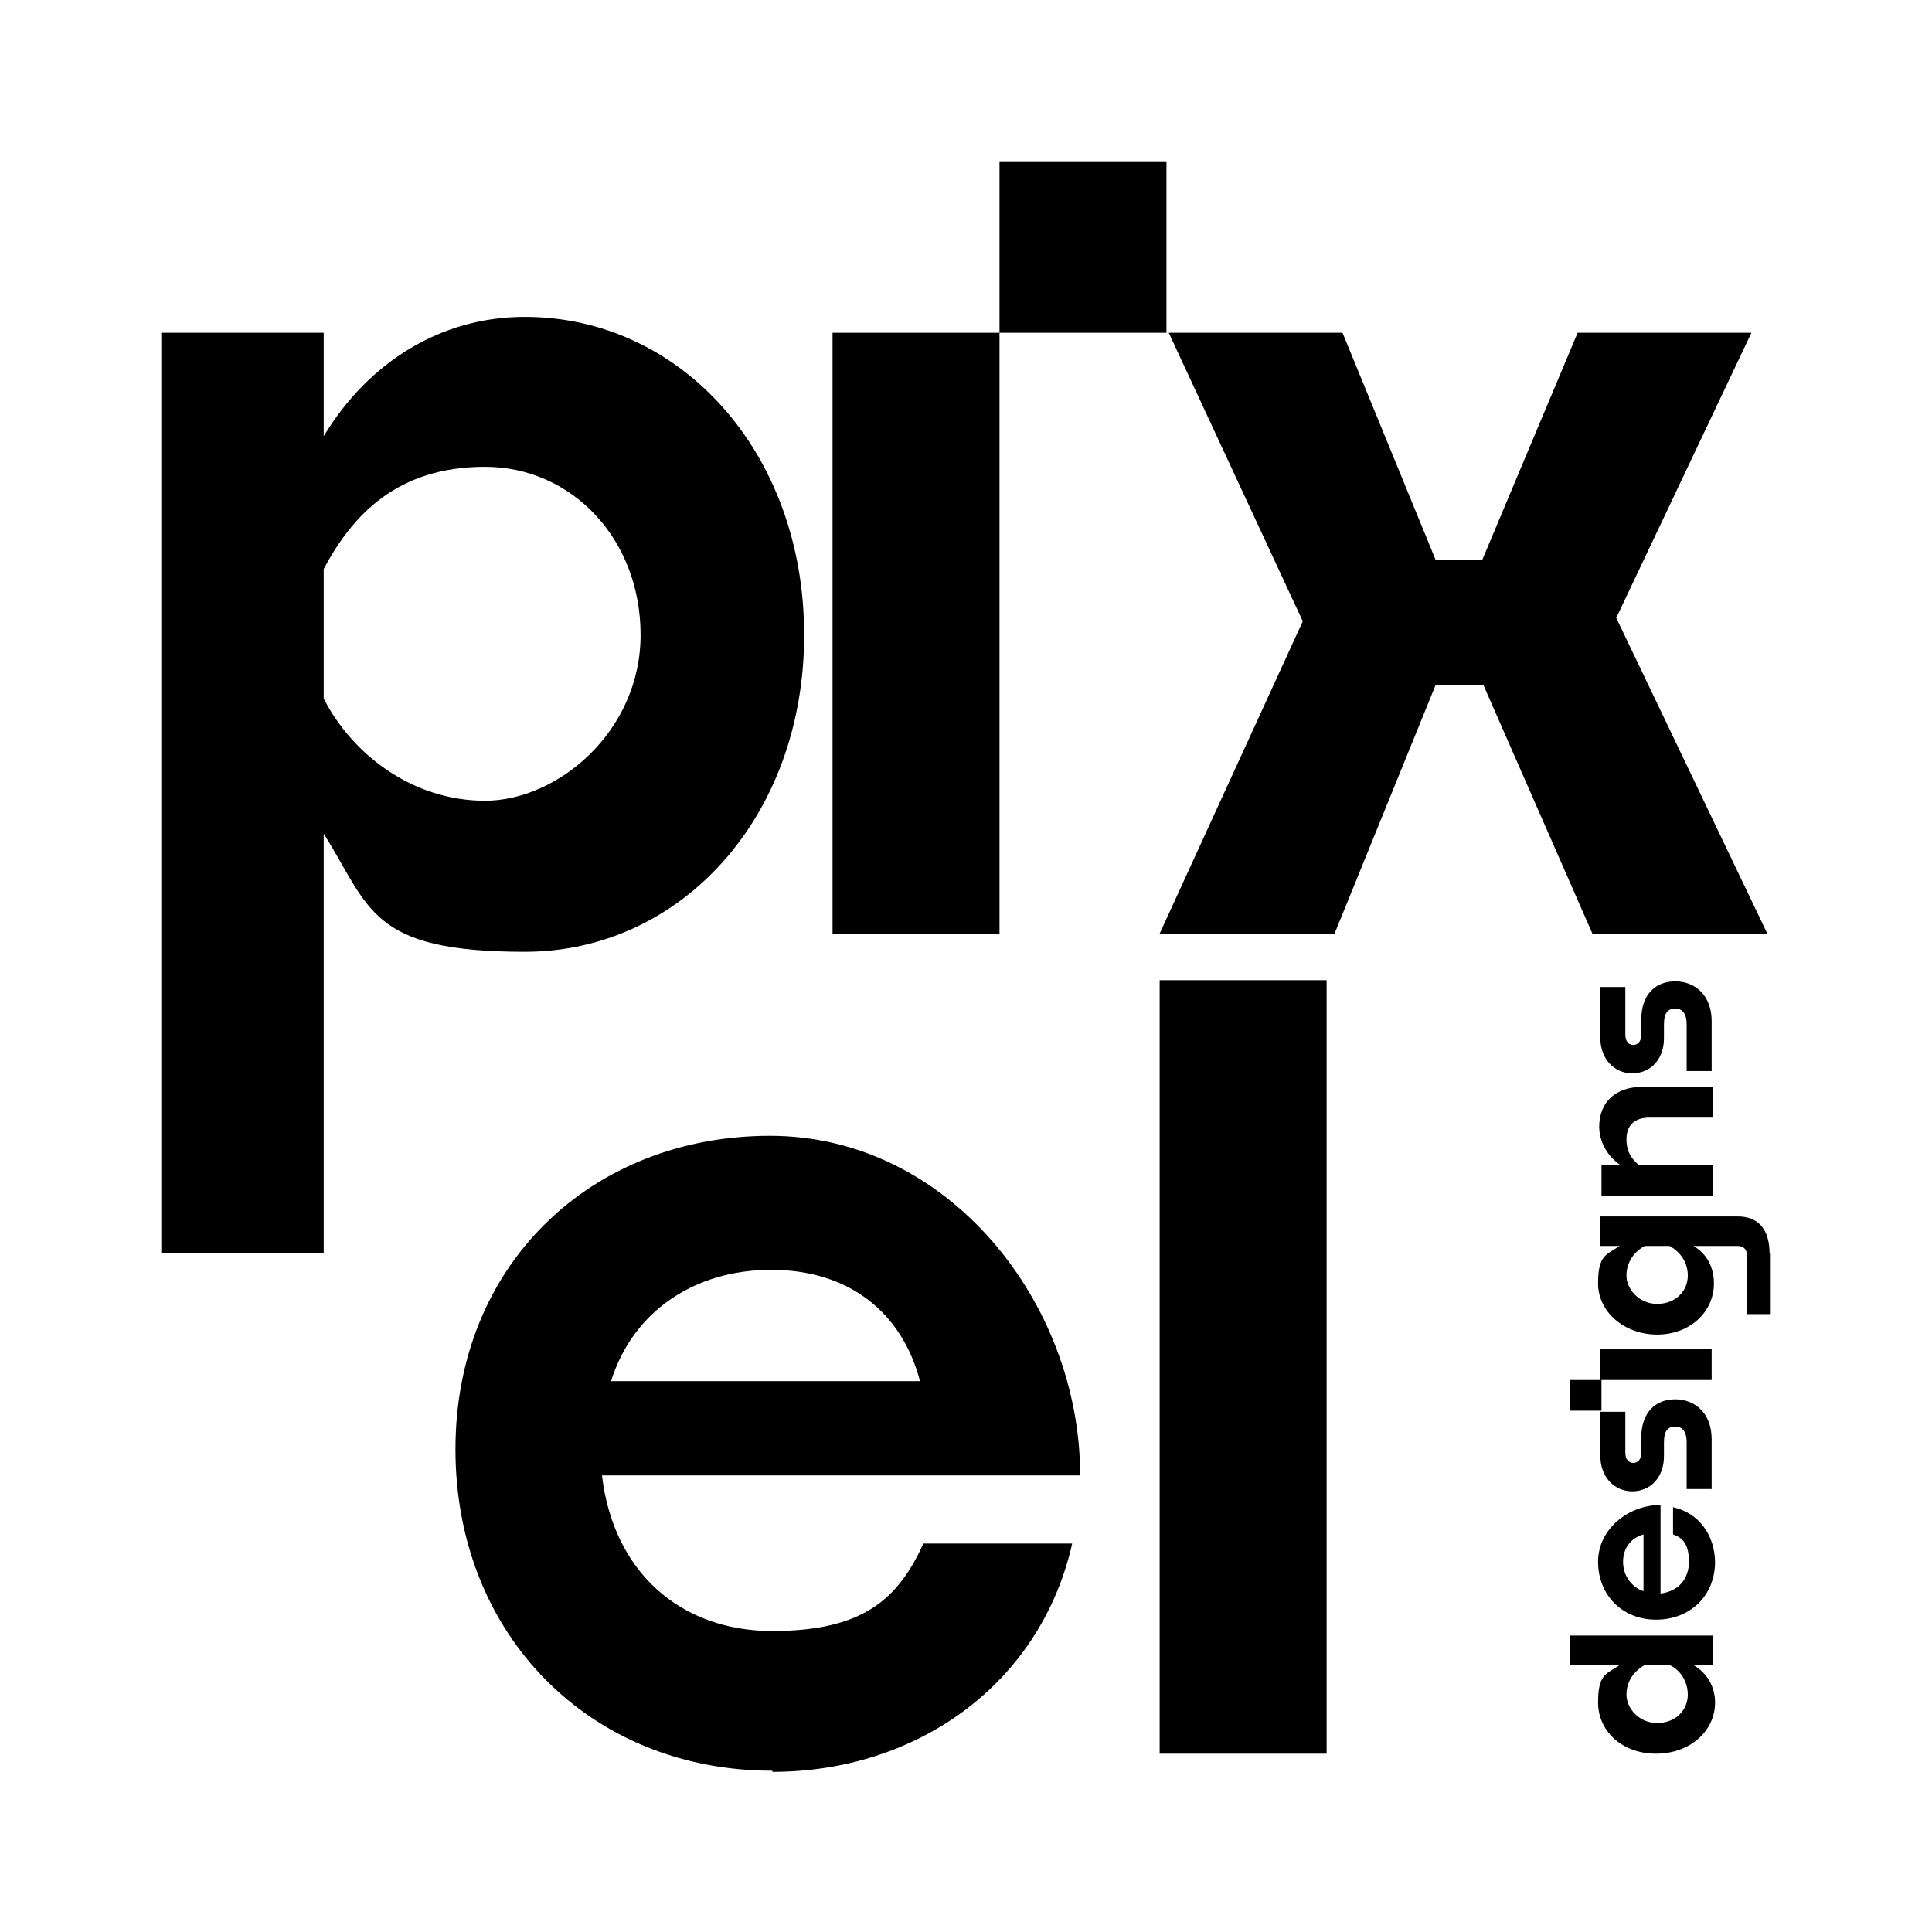
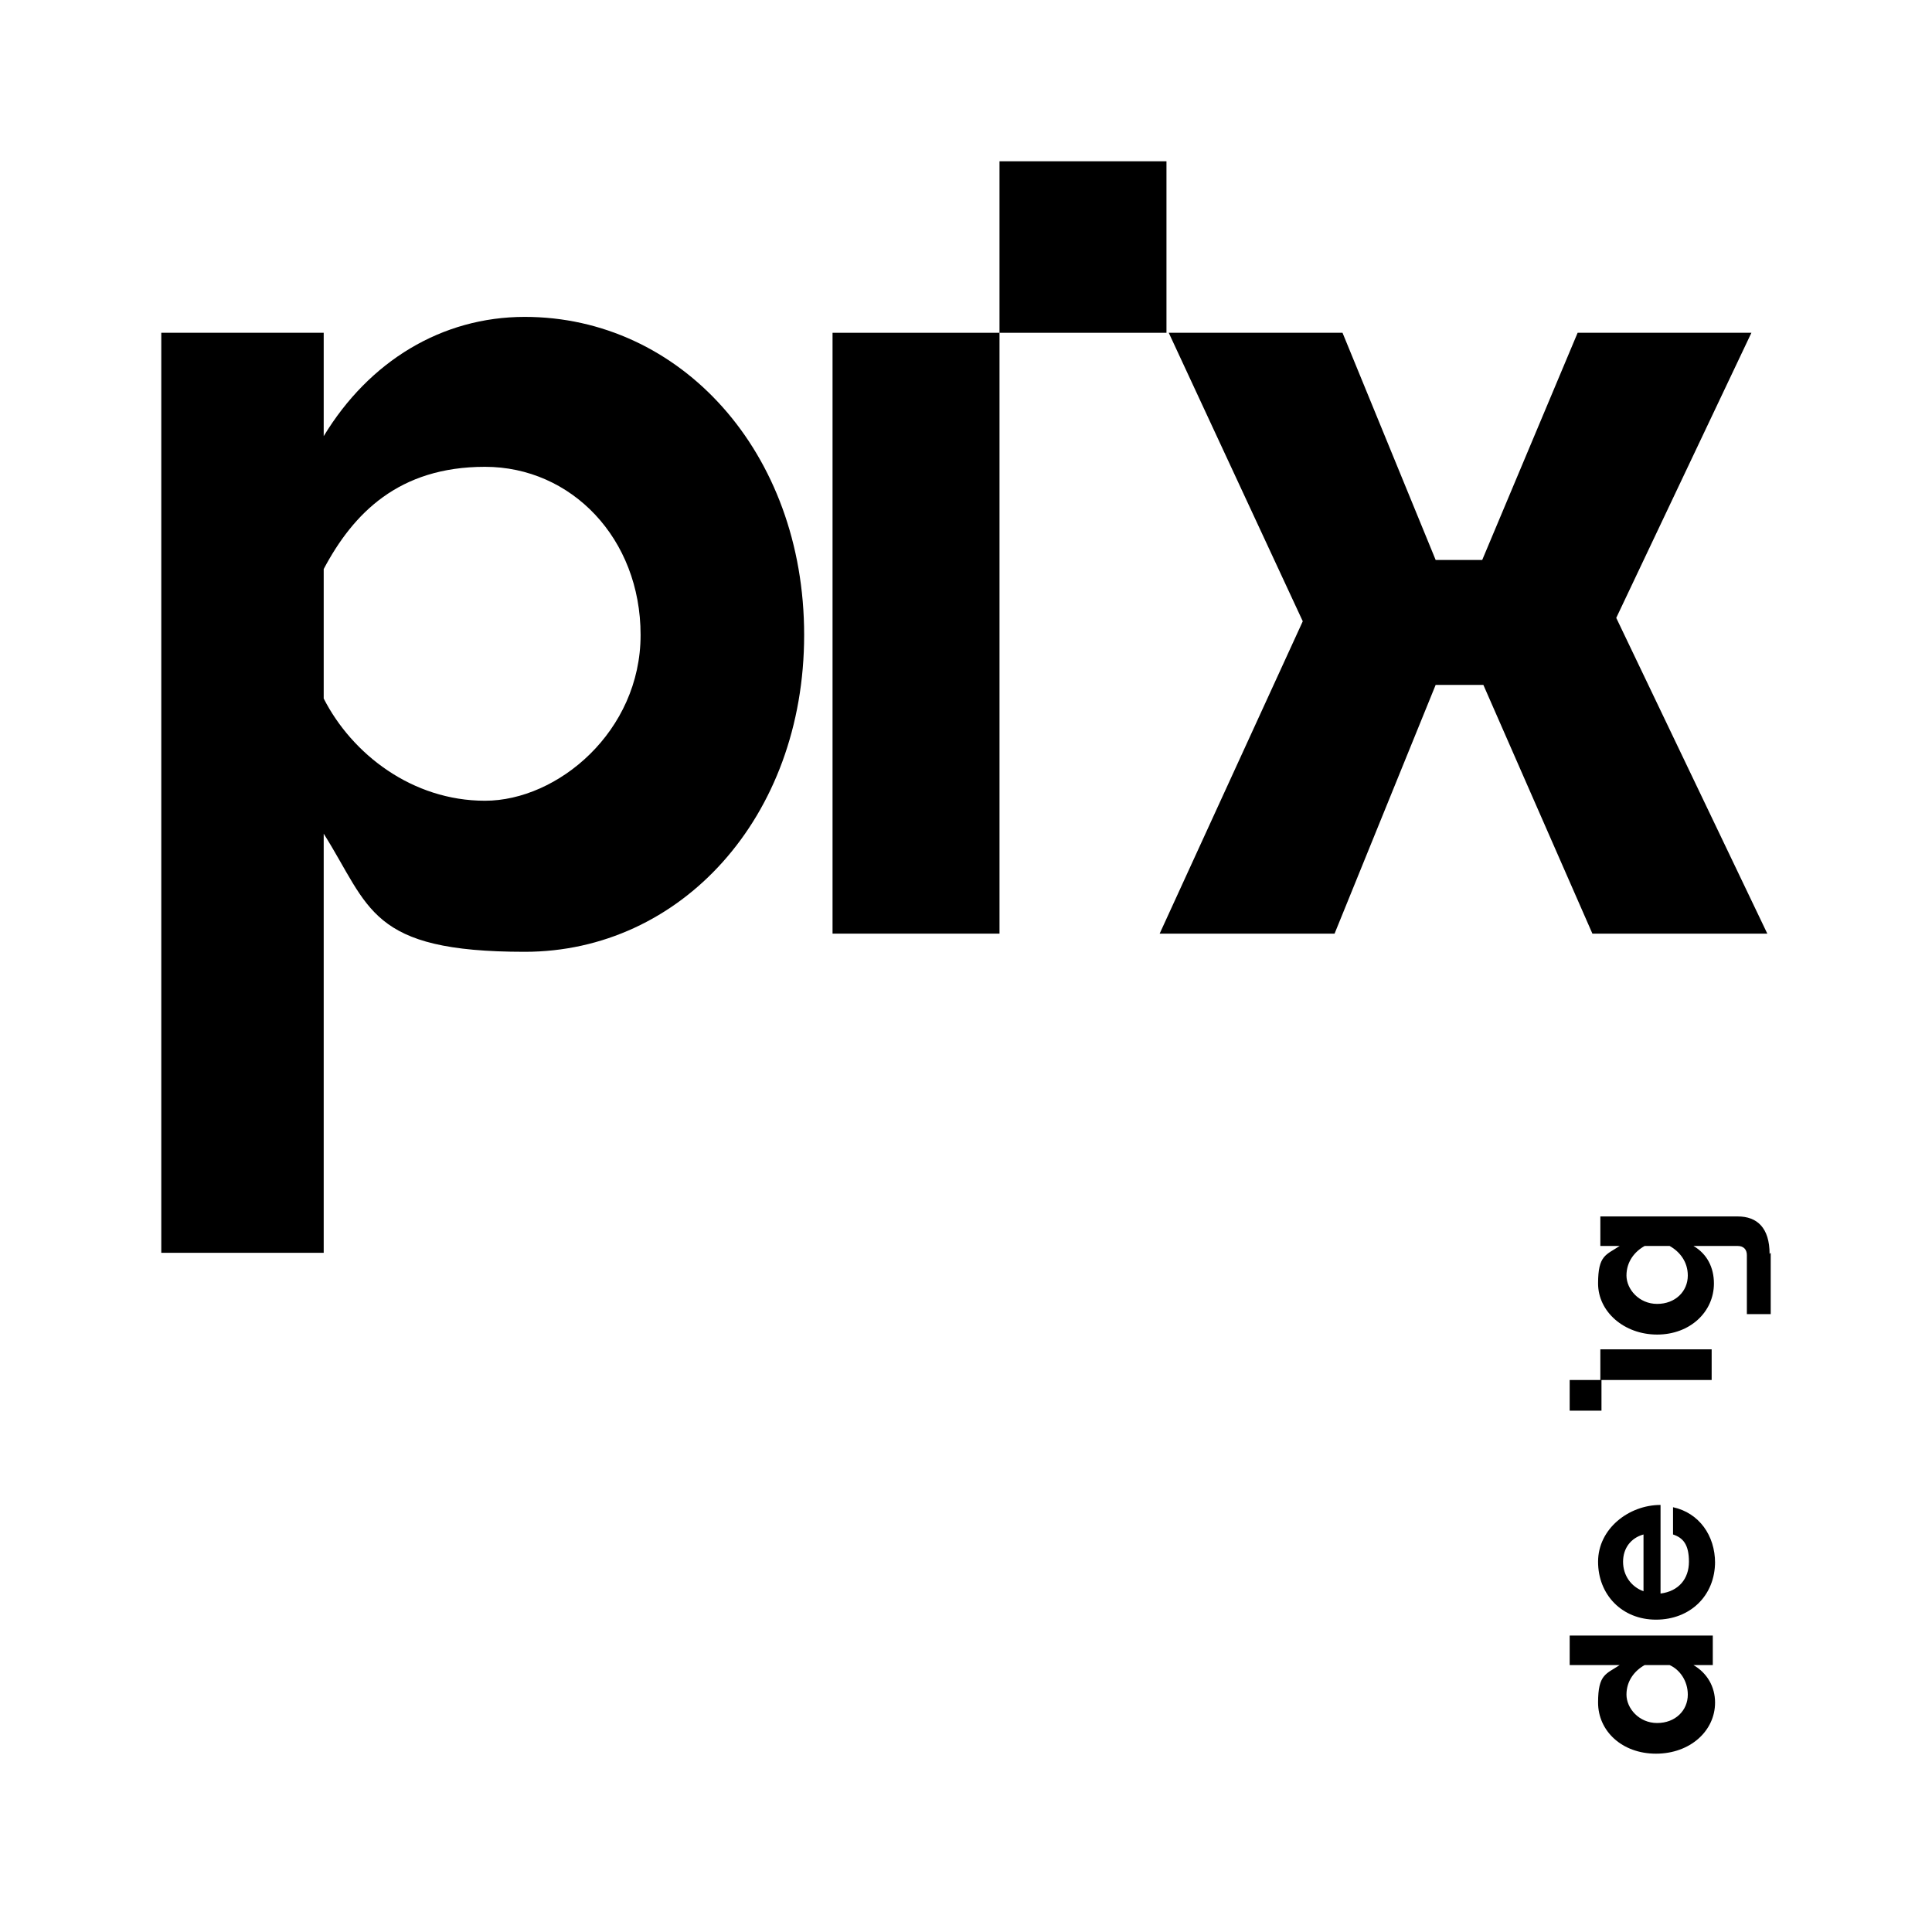
<svg xmlns="http://www.w3.org/2000/svg" id="Ebene_1" viewBox="0 0 170.1 170.1">
  <path d="M28.5,73.4v36.9h-14.3V29.3h14.3v9.1c4-6.6,10.4-10.5,17.7-10.5,13.7,0,24.6,11.9,24.6,28s-10.9,27.9-24.6,27.9-13.6-3.9-17.7-10.4ZM28.5,50v11.5c2.5,4.9,7.8,9,14.2,9s13.7-6.1,13.7-14.6-6.1-14.8-13.7-14.8-11.6,4.1-14.2,9Z" />
  <path d="M88,29.3v-15.1h14.7v15.1h-14.7ZM73.3,82.2V29.3h14.7v52.9h-14.7Z" />
  <path d="M130.6,60.3h-4.2l-8.9,21.9h-15.4l12.6-27.5-11.8-25.4h15.3l8.2,20h4.1l8.4-20h15.3l-11.9,25.1,13.3,27.8h-15.4l-9.6-21.9Z" />
-   <path d="M68,155.9c-16.1,0-27.9-12-27.9-28.3s12-27.6,27.7-27.6,27.3,14.7,27.3,29.9h-42.1c1,8.5,6.9,13.7,15,13.7s11.1-2.9,13.3-7.7h13.1c-2.8,12.4-13.7,20.1-26.4,20.1ZM53.8,121.6h27.2c-1.6-6.1-6.3-9.8-13.1-9.8s-12.2,3.7-14.1,9.8Z" />
-   <path d="M102.1,154.4v-68.1h14.7v68.1h-14.7Z" />
  <g>
    <path d="M149.1,146.6c1.2.7,1.9,1.9,1.9,3.3,0,2.5-2.2,4.5-5.2,4.5s-5.1-2-5.1-4.5.7-2.5,1.9-3.3h-4.4v-2.6h12.6v2.6h-1.6ZM148.6,149.2c0-1.2-.7-2.2-1.6-2.6h-2.2c-.9.5-1.6,1.4-1.6,2.6s1.1,2.5,2.7,2.5,2.7-1.1,2.7-2.5Z" />
    <path d="M151,137.5c0,3-2.2,5.1-5.2,5.1s-5.1-2.2-5.1-5.1,2.7-5,5.5-5v7.8c1.6-.2,2.5-1.3,2.5-2.8s-.5-2.1-1.4-2.4v-2.4c2.3.5,3.7,2.5,3.7,4.9ZM144.7,140.1v-5c-1.1.3-1.8,1.2-1.8,2.4s.7,2.2,1.8,2.6Z" />
-     <path d="M150.7,131.1h-2.2v-4.1c0-1-.4-1.4-1-1.4s-1,.3-1,1.4v1.2c0,1.9-1.2,3.1-2.8,3.1s-2.8-1.3-2.8-3.1v-3.9h2.2v3.6c0,.6.3.9.7.9s.7-.3.7-.9v-1.3c0-2.3,1.3-3.4,3-3.4s3.2,1.2,3.2,3.5v4.5Z" />
    <path d="M141,124.2h-2.8v-2.7h2.8v2.7ZM150.7,121.5h-9.8v-2.7h9.8v2.7Z" />
    <path d="M155.9,110.3v5.4h-2.1v-5.2c0-.5-.3-.8-.8-.8h-3.9c1.2.7,1.8,1.9,1.8,3.3,0,2.5-2.1,4.5-5,4.5s-5.2-2-5.2-4.5.7-2.5,1.9-3.3h-1.7v-2.6h12.1c1.7,0,2.8,1,2.8,3.3ZM148.6,112.3c0-1.2-.7-2.1-1.6-2.6h-2.2c-.9.5-1.6,1.4-1.6,2.6s1.1,2.5,2.7,2.5,2.7-1.1,2.7-2.5Z" />
-     <path d="M144.3,102.6h6.5v2.7h-9.8v-2.7h1.7c-1.2-.8-1.9-2.1-1.9-3.4,0-2.2,1.5-3.5,3.7-3.5h6.3v2.7h-5.6c-1.2,0-2,.6-2,1.9s.6,1.8,1.1,2.3Z" />
-     <path d="M150.7,94.3h-2.2v-4.1c0-1-.4-1.4-1-1.4s-1,.3-1,1.4v1.2c0,1.9-1.2,3.1-2.8,3.1s-2.8-1.3-2.8-3.1v-4.5h2.2v4.2c0,.6.3.9.7.9s.7-.3.7-.9v-1.3c0-2.3,1.3-3.4,3-3.4s3.2,1.2,3.2,3.5v4.5Z" />
  </g>
</svg>